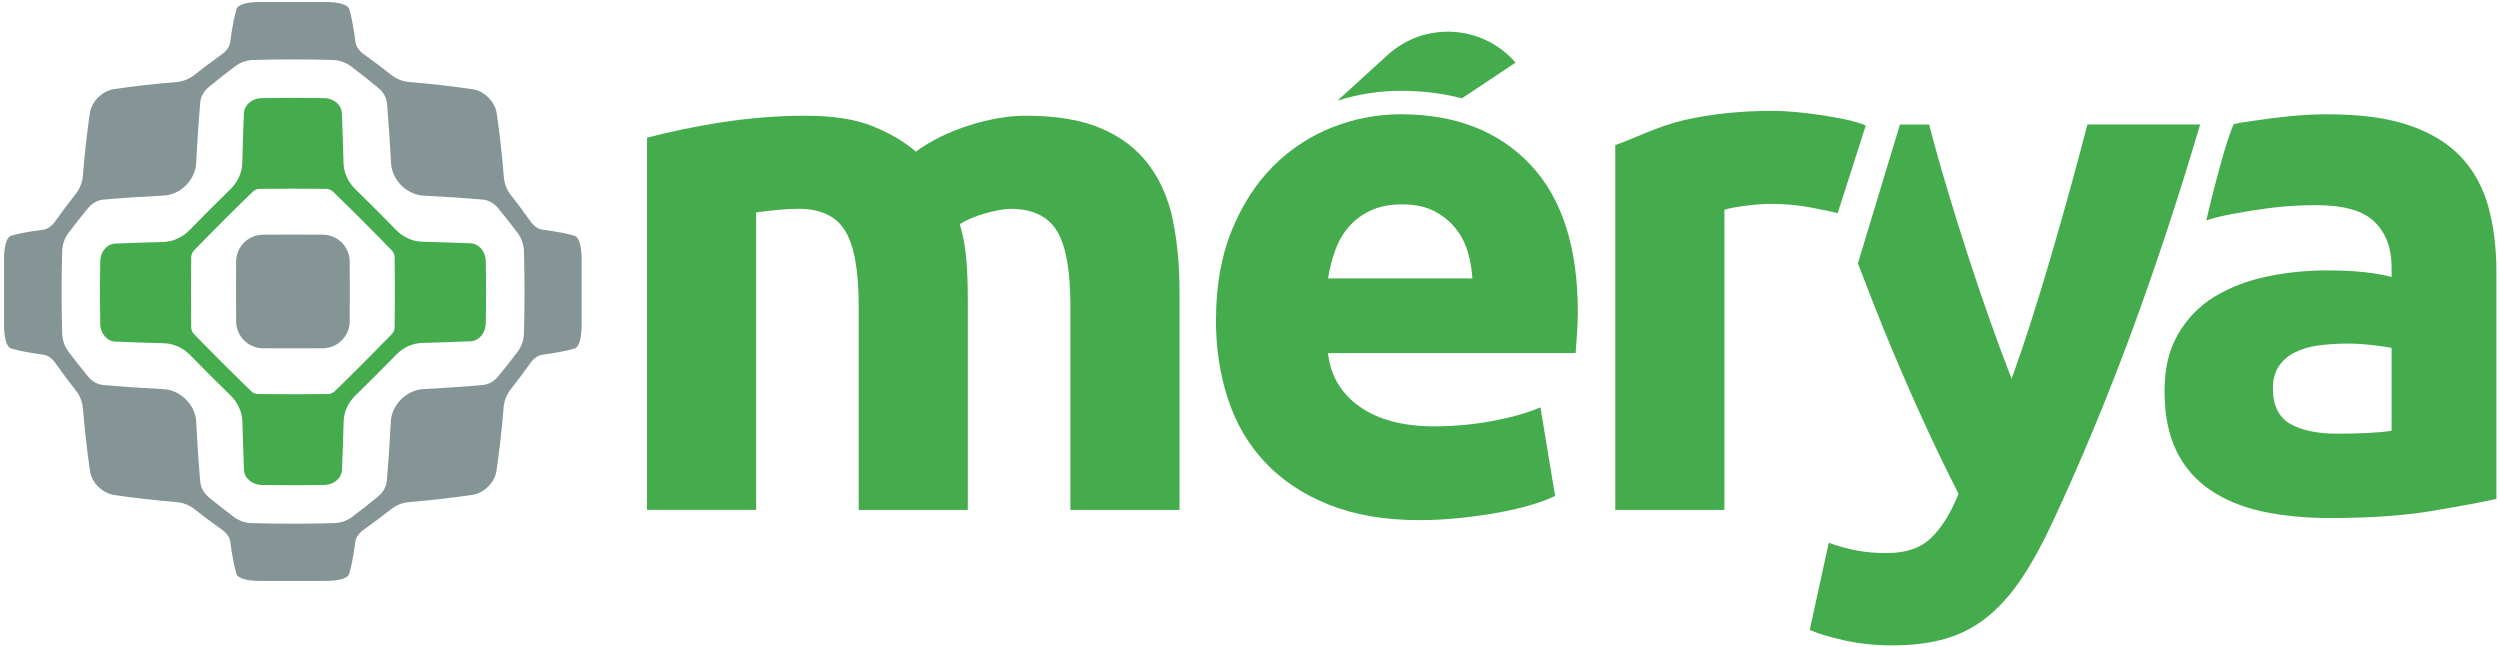
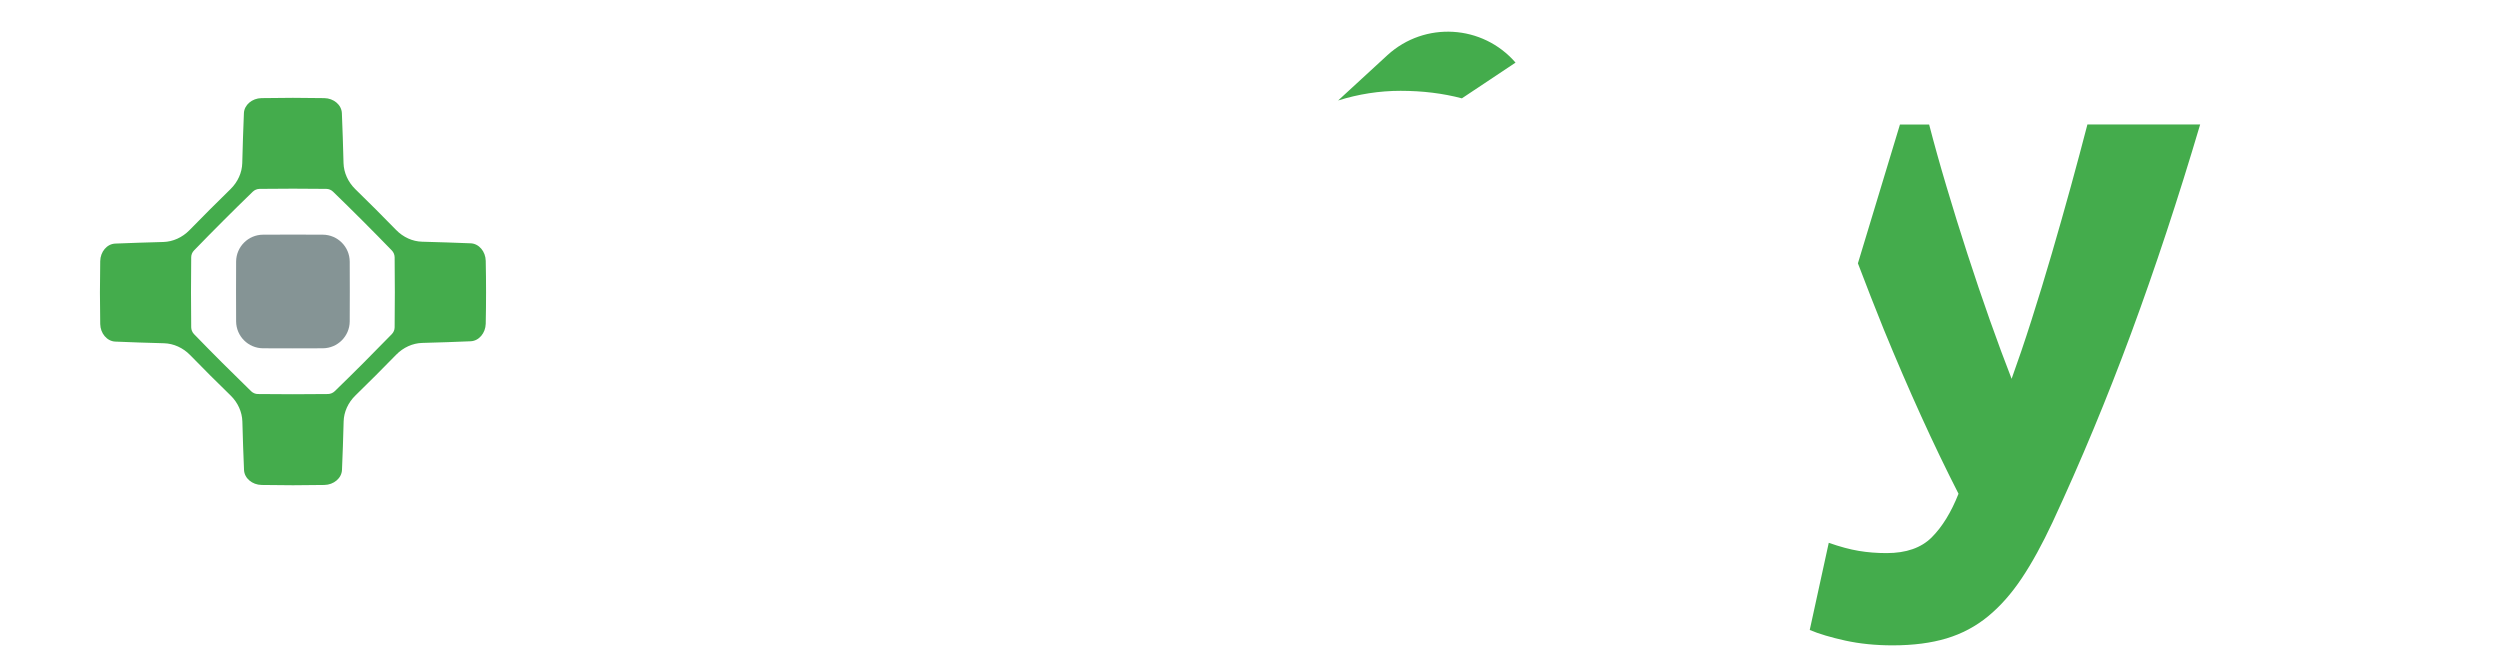
<svg xmlns="http://www.w3.org/2000/svg" width="452" height="117" viewBox="0 0 452 117" fill="none">
  <path d="M58.37 62.97C54.77 62.99 51.14 62.99 47.55 62.97C44.88 62.95 42.71 60.79 42.69 58.11C42.67 54.51 42.67 50.88 42.69 47.29C42.71 44.62 44.87 42.45 47.55 42.43C51.15 42.41 54.78 42.41 58.37 42.43C61.04 42.45 63.21 44.61 63.23 47.29C63.25 50.89 63.25 54.52 63.23 58.11C63.21 60.78 61.05 62.95 58.37 62.97Z" fill="#859495" />
  <path d="M85.09 43.99C82.33 43.88 79.39 43.78 76.31 43.7C74.6 43.66 72.89 42.89 71.61 41.57C69.2 39.09 66.72 36.62 64.24 34.2C62.92 32.91 62.16 31.21 62.11 29.49C62.03 26.31 61.93 23.28 61.81 20.44C61.74 18.95 60.33 17.77 58.64 17.74C54.86 17.67 51.05 17.67 47.27 17.74C45.59 17.77 44.17 18.96 44.1 20.44C43.98 23.28 43.88 26.32 43.8 29.49C43.76 31.21 42.99 32.91 41.67 34.2C39.17 36.64 36.68 39.13 34.25 41.62C32.96 42.94 31.26 43.7 29.55 43.75C26.49 43.83 23.56 43.93 20.82 44.04C19.33 44.11 18.15 45.52 18.12 47.21C18.05 50.99 18.05 54.81 18.12 58.59C18.15 60.27 19.34 61.69 20.83 61.76C23.6 61.88 26.56 61.98 29.66 62.06C31.38 62.11 33.08 62.87 34.37 64.19C36.77 66.65 39.22 69.11 41.69 71.5C43.01 72.78 43.77 74.49 43.82 76.2C43.9 79.28 44 82.22 44.12 84.98C44.19 86.47 45.6 87.65 47.29 87.68C51.07 87.75 54.88 87.75 58.66 87.68C60.34 87.65 61.76 86.46 61.83 84.98C61.95 82.22 62.05 79.28 62.13 76.2C62.17 74.49 62.94 72.78 64.26 71.5C66.74 69.09 69.21 66.61 71.63 64.13C72.92 62.81 74.62 62.05 76.33 62C79.41 61.92 82.35 61.82 85.11 61.7C86.6 61.63 87.78 60.22 87.82 58.53C87.9 54.75 87.9 50.94 87.82 47.16C87.79 45.47 86.6 44.06 85.12 43.99M59.28 71.24C55.08 71.29 50.83 71.29 46.63 71.24C46.17 71.24 45.73 71.05 45.4 70.73C41.93 67.36 38.44 63.88 35.08 60.41C34.76 60.08 34.58 59.64 34.57 59.18C34.52 54.98 34.52 50.72 34.57 46.51C34.57 46.05 34.76 45.61 35.08 45.28C38.54 41.71 42.13 38.12 45.7 34.66C46.03 34.34 46.47 34.16 46.93 34.15C50.93 34.1 54.99 34.1 58.99 34.15C59.45 34.15 59.89 34.34 60.22 34.66C63.79 38.12 67.38 41.71 70.84 45.28C71.16 45.61 71.34 46.05 71.35 46.51C71.4 50.72 71.4 54.97 71.35 59.18C71.35 59.64 71.16 60.08 70.84 60.41C67.47 63.88 63.99 67.37 60.52 70.73C60.19 71.05 59.75 71.23 59.29 71.24H59.28Z" fill="#44AC4C" />
-   <path d="M103.92 42.64C102.56 42.22 100.56 41.85 98.05 41.52C97.3 41.42 96.51 40.87 95.88 39.98C94.79 38.43 93.61 36.85 92.37 35.27C91.65 34.36 91.19 33.19 91.1 32.04C90.77 28 90.34 24.12 89.81 20.51C89.5 18.38 87.6 16.46 85.47 16.14C81.87 15.6 78 15.16 73.97 14.83C72.82 14.74 71.65 14.26 70.74 13.54C69.09 12.23 67.44 10.99 65.82 9.84C64.93 9.21 64.38 8.41 64.28 7.65C63.94 5.06 63.56 3 63.13 1.61C62.85 0.76 60.97 0.36 58.95 0.36H46.95C44.93 0.36 43.05 0.75 42.77 1.61C42.34 3 41.96 5.06 41.62 7.65C41.52 8.41 40.97 9.2 40.08 9.84C38.46 10.99 36.81 12.23 35.16 13.54C34.25 14.26 33.08 14.73 31.93 14.83C27.96 15.16 24.14 15.59 20.59 16.12C18.46 16.44 16.56 18.35 16.24 20.48C15.72 24.04 15.3 27.85 14.97 31.83C14.88 32.98 14.41 34.15 13.69 35.06C12.38 36.71 11.15 38.36 10.01 39.98C9.38 40.87 8.59 41.42 7.84 41.52C5.33 41.85 3.33 42.22 1.97 42.64C1.12 42.91 0.72 44.8 0.73 46.81V58.81C0.73 60.83 1.12 62.71 1.98 62.99C3.34 63.41 5.34 63.8 7.86 64.13C8.61 64.23 9.4 64.78 10.03 65.67C11.17 67.29 12.4 68.94 13.71 70.59C14.43 71.5 14.9 72.67 14.99 73.82C15.32 77.79 15.75 81.59 16.27 85.14C16.58 87.27 18.49 89.17 20.62 89.49C24.17 90.02 27.98 90.45 31.95 90.78C33.1 90.88 34.27 91.34 35.17 92.06C36.82 93.37 38.47 94.6 40.09 95.74C40.98 96.37 41.53 97.16 41.63 97.91C41.96 100.42 42.34 102.42 42.76 103.78C43.04 104.63 44.92 105.03 46.94 105.03H58.94C60.96 105.03 62.84 104.64 63.12 103.78C63.54 102.42 63.92 100.42 64.25 97.91C64.35 97.16 64.9 96.37 65.79 95.74C67.41 94.6 69.05 93.37 70.71 92.06C71.62 91.34 72.79 90.87 73.93 90.78C77.96 90.44 81.83 90.01 85.42 89.47C87.54 89.15 89.45 87.24 89.76 85.12C90.29 81.52 90.73 77.65 91.06 73.62C91.15 72.47 91.62 71.3 92.34 70.39C93.59 68.81 94.76 67.23 95.86 65.68C96.49 64.79 97.28 64.24 98.03 64.14C100.54 63.8 102.55 63.42 103.91 63C104.77 62.72 105.16 60.83 105.16 58.82V46.82C105.16 44.8 104.77 42.92 103.91 42.65M87.24 69.61C83.94 69.91 80.34 70.15 76.54 70.35C73.49 70.5 70.8 73.19 70.66 76.24C70.47 80.05 70.22 83.65 69.93 86.96C69.84 88.01 69.26 89.02 68.35 89.77C66.76 91.08 65.18 92.32 63.62 93.49C62.72 94.16 61.56 94.55 60.37 94.58C55.46 94.72 50.48 94.72 45.56 94.58C44.37 94.55 43.21 94.16 42.31 93.49C40.82 92.37 39.31 91.18 37.79 89.94C36.88 89.19 36.3 88.19 36.21 87.14C35.91 83.79 35.67 80.12 35.47 76.25C35.33 73.2 32.64 70.51 29.58 70.36C25.7 70.16 22.03 69.91 18.68 69.61C17.63 69.52 16.62 68.94 15.88 68.03C14.63 66.51 13.45 65 12.33 63.51C11.66 62.61 11.27 61.45 11.24 60.26C11.1 55.34 11.1 50.36 11.24 45.44C11.27 44.25 11.65 43.09 12.33 42.19C13.45 40.7 14.63 39.19 15.88 37.67C16.63 36.76 17.63 36.18 18.68 36.09C22.03 35.79 25.71 35.55 29.58 35.36C32.64 35.22 35.33 32.52 35.47 29.46C35.66 25.58 35.91 21.9 36.2 18.53C36.29 17.47 36.87 16.47 37.78 15.71C39.4 14.38 41.01 13.11 42.6 11.92C43.5 11.25 44.66 10.87 45.85 10.84C50.58 10.71 55.38 10.71 60.11 10.84C61.3 10.87 62.46 11.25 63.36 11.92C65.01 13.16 66.7 14.49 68.39 15.88C69.3 16.64 69.88 17.65 69.97 18.71C70.26 22.03 70.5 25.65 70.7 29.47C70.84 32.53 73.53 35.22 76.58 35.37C80.39 35.56 83.99 35.8 87.29 36.09C88.34 36.18 89.35 36.76 90.09 37.67C91.33 39.19 92.52 40.7 93.64 42.19C94.31 43.09 94.69 44.25 94.73 45.44C94.86 50.36 94.86 55.35 94.73 60.26C94.7 61.45 94.31 62.61 93.64 63.51C92.52 65 91.33 66.51 90.09 68.03C89.34 68.94 88.34 69.52 87.28 69.61H87.24Z" fill="#859495" />
-   <path d="M253.22 16.42C257.2 16.42 260.89 16.88 264.31 17.78L274.01 11.32C268.05 4.44 257.6 3.82 250.87 9.95L241.89 18.13L241.93 18.17C245.61 17.01 249.4 16.42 253.23 16.42" fill="#44AC4C" />
-   <path d="M421.01 20.67C426.84 20.67 431.69 21.33 435.58 22.66C439.46 23.98 442.58 25.88 444.92 28.35C447.26 30.82 448.91 33.83 449.89 37.36C450.86 40.89 451.35 44.82 451.35 49.15V90.21C448.52 90.83 444.59 91.56 439.56 92.4C434.53 93.24 428.44 93.66 421.28 93.66C416.78 93.66 412.69 93.26 409.03 92.47C405.36 91.68 402.21 90.37 399.56 88.56C396.91 86.75 394.88 84.39 393.47 81.47C392.06 78.56 391.35 74.98 391.35 70.74C391.35 66.5 392.16 63.24 393.8 60.41C395.43 57.59 397.62 55.33 400.36 53.66C403.1 51.98 406.23 50.77 409.76 50.02C413.29 49.27 416.96 48.89 420.75 48.89C423.31 48.89 425.58 49 427.57 49.22C429.56 49.44 431.17 49.73 432.4 50.08V48.22C432.4 44.87 431.38 42.17 429.35 40.14C427.32 38.11 423.79 37.09 418.75 37.09C415.39 37.09 412.08 37.33 408.82 37.82C405.55 38.31 401.29 38.99 398.9 39.87C398.9 39.87 401.88 26.87 403.85 22.45C405.57 22.05 405.73 22.1 407.76 21.79C409.79 21.48 411.93 21.22 414.18 20.99C416.43 20.77 418.7 20.66 421 20.66M422.6 78.41C424.54 78.41 426.4 78.37 428.16 78.28C429.93 78.19 431.34 78.06 432.4 77.88V62.91C431.61 62.73 430.41 62.56 428.82 62.38C427.23 62.2 425.77 62.12 424.45 62.12C422.59 62.12 420.85 62.23 419.22 62.45C417.59 62.67 416.15 63.09 414.92 63.71C413.68 64.33 412.71 65.17 412 66.23C411.29 67.29 410.94 68.61 410.94 70.2C410.94 73.29 411.98 75.43 414.05 76.62C416.12 77.81 418.97 78.41 422.59 78.41H422.6Z" fill="#44AC4C" />
+   <path d="M253.22 16.42C257.2 16.42 260.89 16.88 264.31 17.78L274.01 11.32C268.05 4.44 257.6 3.82 250.87 9.95L241.93 18.17C245.61 17.01 249.4 16.42 253.23 16.42" fill="#44AC4C" />
  <path d="M377.4 22.52C376.51 25.96 375.51 29.7 374.41 33.71C373.3 37.73 372.15 41.79 370.95 45.9C369.75 50.01 368.53 54 367.29 57.89C366.05 61.78 364.85 65.31 363.7 68.49C362.46 65.31 361.15 61.78 359.77 57.89C358.4 54.01 357.04 50.01 355.71 45.9C354.38 41.79 353.11 37.73 351.92 33.71C350.72 29.69 349.68 25.96 348.79 22.52H343.51L335.91 47.61C337.01 50.55 339.45 56.77 340.58 59.54C345.09 70.53 349.59 80.45 354.1 89.27C352.77 92.63 351.16 95.25 349.26 97.15C347.36 99.05 344.64 100 341.11 100C339.34 100 337.66 99.87 336.07 99.6C334.48 99.34 332.67 98.85 330.64 98.14L327.2 113.9C328.88 114.61 331.02 115.24 333.63 115.82C336.24 116.39 339.09 116.68 342.19 116.68C345.9 116.68 349.15 116.26 351.94 115.42C354.73 114.58 357.22 113.25 359.43 111.44C361.64 109.63 363.67 107.33 365.53 104.55C367.39 101.77 369.24 98.39 371.1 94.42C376.23 83.38 380.97 71.99 385.31 60.25C389.65 48.51 393.81 35.92 397.79 22.5H377.38L377.4 22.52Z" fill="#44AC4C" />
-   <path d="M155.25 55.23C155.25 48.87 154.43 44.37 152.8 41.72C151.16 39.07 148.36 37.75 144.39 37.75C143.15 37.75 141.87 37.82 140.55 37.95C139.23 38.08 137.94 38.24 136.71 38.41V92.18H116.98V24.9C118.66 24.46 120.62 23.99 122.87 23.51C125.12 23.03 127.51 22.58 130.02 22.18C132.54 21.78 135.12 21.47 137.77 21.25C140.42 21.03 143.02 20.92 145.58 20.92C150.61 20.92 154.7 21.56 157.83 22.84C160.96 24.12 163.55 25.64 165.58 27.41C168.4 25.38 171.65 23.79 175.32 22.64C178.98 21.49 182.36 20.92 185.45 20.92C191.01 20.92 195.58 21.69 199.16 23.24C202.74 24.78 205.58 26.97 207.7 29.8C209.82 32.63 211.28 35.98 212.07 39.87C212.86 43.76 213.26 48.08 213.26 52.85V92.19H193.53V55.24C193.53 48.88 192.71 44.38 191.08 41.73C189.45 39.08 186.64 37.76 182.67 37.76C181.61 37.76 180.13 38.02 178.23 38.55C176.33 39.08 174.76 39.74 173.53 40.54C174.15 42.57 174.54 44.71 174.72 46.96C174.9 49.21 174.98 51.62 174.98 54.18V92.19H155.25V55.24V55.23Z" fill="#44AC4C" />
-   <path d="M332.26 38.54C330.49 38.1 330.19 38.08 327.8 37.59C325.42 37.11 322.85 36.86 320.12 36.86C318.88 36.86 317.41 36.97 315.68 37.19C313.96 37.41 312.65 37.65 311.77 37.92V92.19H292.04V26.23C295.57 25 299.74 22.8 304.56 21.7C309.37 20.6 314.74 20.04 320.65 20.04C321.71 20.04 322.99 20.11 324.49 20.24C325.99 20.37 327.49 20.55 328.99 20.77C330.49 20.99 331.99 21.26 333.49 21.56C334.99 21.87 336.27 22.25 337.33 22.69L332.25 38.54H332.26Z" fill="#44AC4C" />
-   <path d="M219.85 57.88C219.85 51.7 220.8 46.29 222.7 41.65C224.6 37.02 227.09 33.15 230.18 30.06C233.27 26.97 236.82 24.63 240.84 23.04C244.86 21.45 248.98 20.66 253.22 20.66C263.11 20.66 270.92 23.68 276.66 29.73C282.4 35.78 285.27 44.68 285.27 56.42C285.27 57.57 285.22 58.83 285.14 60.19C285.05 61.56 284.96 62.77 284.87 63.83H240.1C240.54 67.89 242.44 71.11 245.8 73.5C249.15 75.88 253.66 77.08 259.31 77.08C262.93 77.08 266.48 76.75 269.97 76.09C273.46 75.43 276.3 74.61 278.51 73.64L281.16 89.67C280.1 90.2 278.69 90.73 276.92 91.26C275.15 91.79 273.19 92.25 271.03 92.65C268.87 93.05 266.55 93.38 264.08 93.64C261.61 93.9 259.13 94.04 256.66 94.04C250.39 94.04 244.94 93.11 240.3 91.26C235.66 89.41 231.82 86.87 228.78 83.64C225.73 80.42 223.48 76.6 222.03 72.18C220.57 67.77 219.84 63 219.84 57.88M266.2 50.33C266.11 48.65 265.82 47.02 265.34 45.43C264.85 43.84 264.1 42.43 263.09 41.19C262.07 39.95 260.79 38.94 259.25 38.14C257.7 37.35 255.78 36.95 253.49 36.95C251.2 36.95 249.38 37.33 247.79 38.08C246.2 38.83 244.88 39.82 243.82 41.06C242.76 42.3 241.94 43.73 241.37 45.36C240.79 46.99 240.38 48.65 240.11 50.33H266.2Z" fill="#44AC4C" />
</svg>